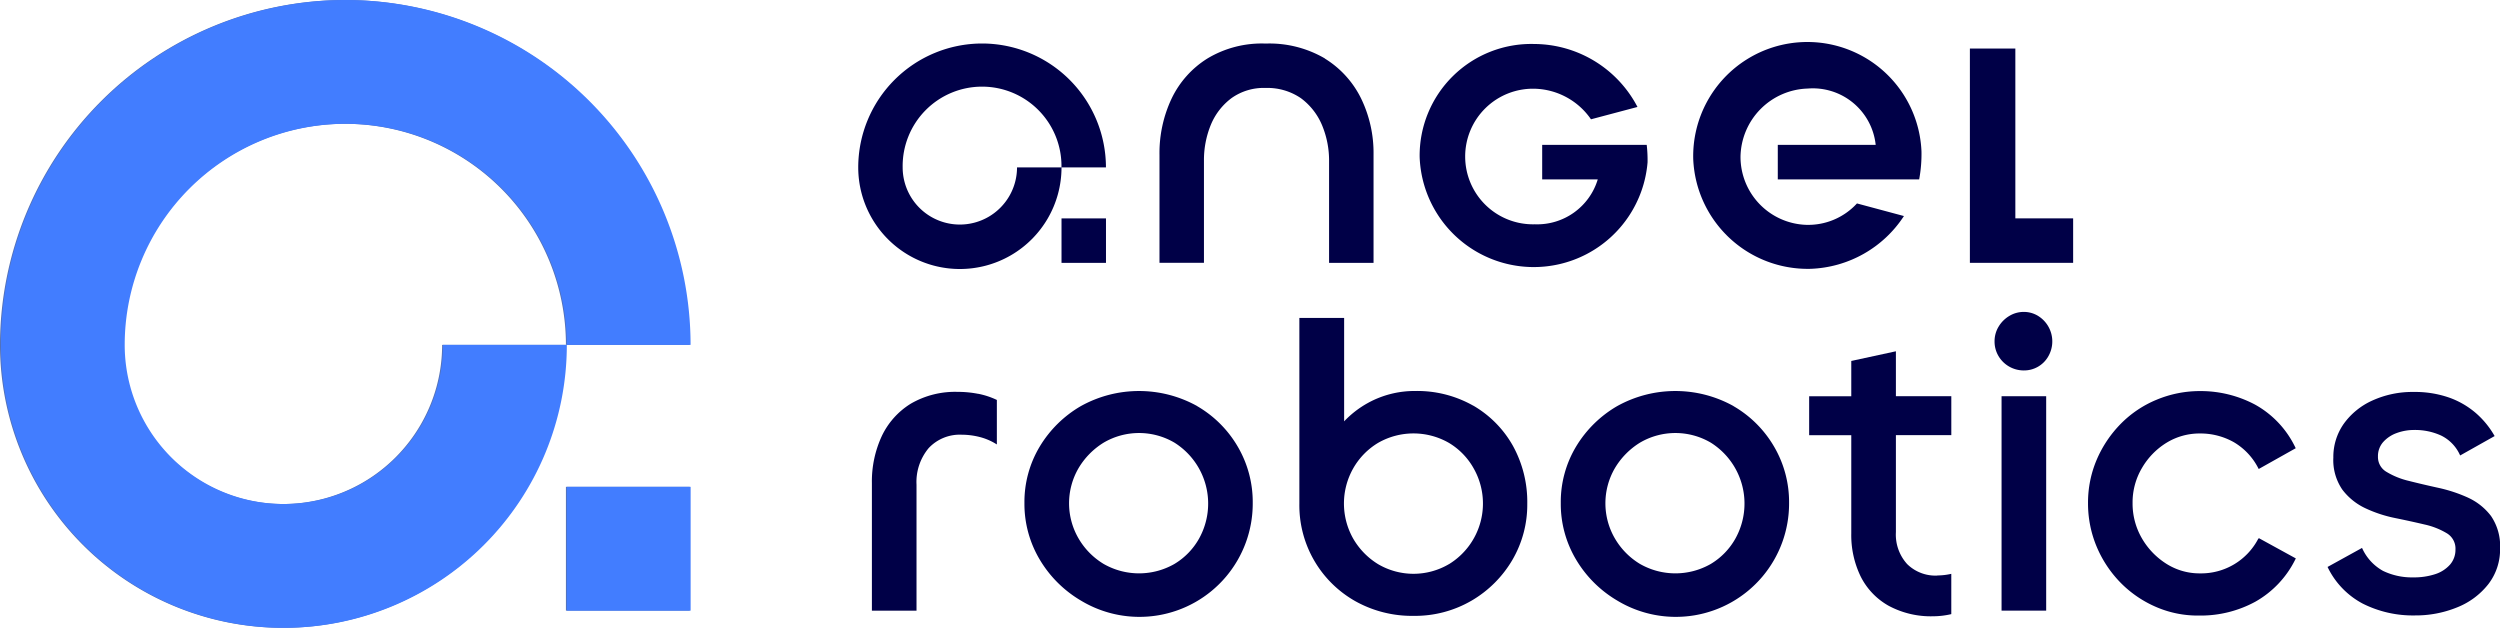
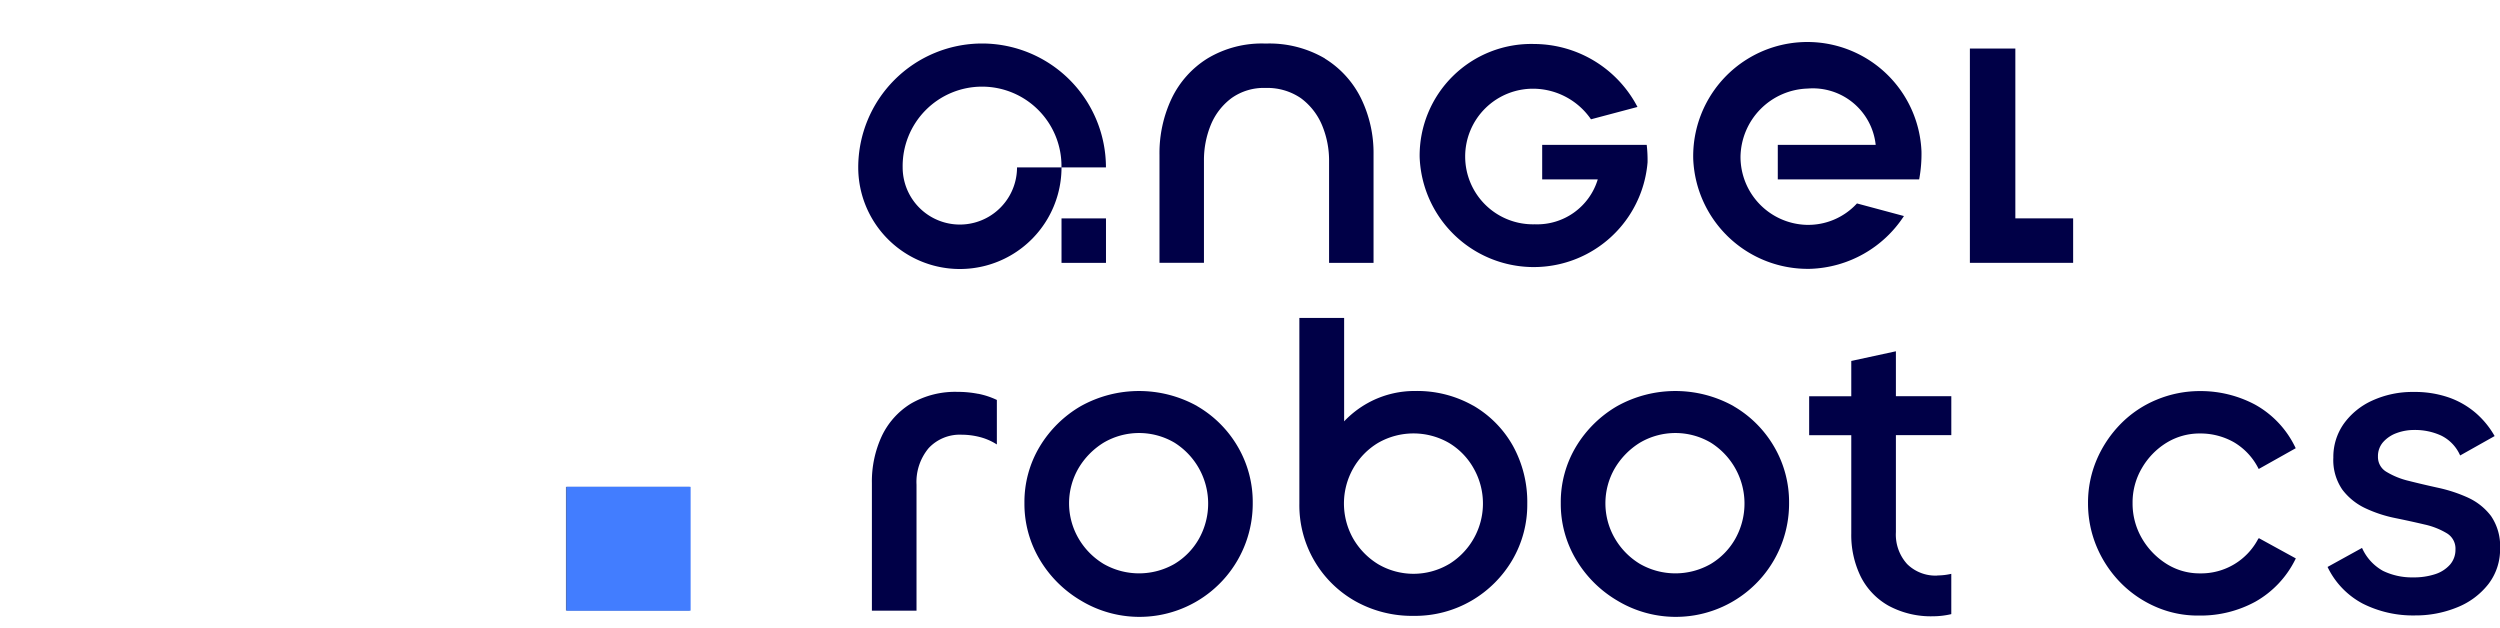
<svg xmlns="http://www.w3.org/2000/svg" id="그룹_19560" data-name="그룹 19560" width="116.032" height="29.14" viewBox="0 0 116.032 29.14">
  <defs>
    <clipPath id="clip-path">
      <rect id="사각형_30605" data-name="사각형 30605" width="116.032" height="29.14" fill="none" />
    </clipPath>
  </defs>
  <g id="그룹_1503" data-name="그룹 1503" clip-path="url(#clip-path)">
    <g id="그룹_1502" data-name="그룹 1502">
-       <path id="패스_146" data-name="패스 146" d="M16.006,0A16.025,16.025,0,0,0,0,16.006a13.133,13.133,0,0,0,26.266,0H20.52a7.387,7.387,0,0,1-14.774,0,10.26,10.26,0,0,1,20.52,0h5.746A16.025,16.025,0,0,0,16.006,0Z" fill="#5270b6" />
      <path id="패스_147" data-name="패스 147" d="M187.766,156.58H182.02v5.746h5.746Z" transform="translate(-155.754 -133.985)" fill="#5270b6" />
-       <path id="패스_148" data-name="패스 148" d="M16.3,0A16.025,16.025,0,0,0,.29,16.006a13.133,13.133,0,1,0,26.266,0H20.81a7.387,7.387,0,1,1-14.774,0,10.26,10.26,0,1,1,20.52,0H32.3A16.025,16.025,0,0,0,16.3,0Z" transform="translate(-0.248)" fill="#427dff" />
      <path id="패스_149" data-name="패스 149" d="M188.056,156.58H182.31v5.746h5.746Z" transform="translate(-156.002 -133.985)" fill="#427dff" />
      <path id="패스_150" data-name="패스 150" d="M285.354,126.131a4.828,4.828,0,0,0-.945-.091,4.086,4.086,0,0,0-2.186.55,3.553,3.553,0,0,0-1.345,1.507,5,5,0,0,0-.457,2.173v5.924h2.071V130.35a2.452,2.452,0,0,1,.564-1.7,1.975,1.975,0,0,1,1.534-.622,3.421,3.421,0,0,1,.808.1,2.7,2.7,0,0,1,.765.317l.058.035v-2.066l-.022-.01a3.654,3.654,0,0,0-.846-.276Z" transform="translate(-239.954 -107.852)" fill="#000047" />
      <path id="패스_151" data-name="패스 151" d="M337.509,126.46a5.558,5.558,0,0,0-5.4,0,5.368,5.368,0,0,0-1.908,1.877,4.993,4.993,0,0,0-.711,2.619,5.043,5.043,0,0,0,.711,2.629,5.412,5.412,0,0,0,1.908,1.9,5.258,5.258,0,0,0,7.977-4.525,5.091,5.091,0,0,0-.69-2.609,5.181,5.181,0,0,0-1.888-1.888Zm-1.056,7.326a3.308,3.308,0,0,1-3.287,0A3.34,3.34,0,0,1,332,132.6a3.242,3.242,0,0,1,0-3.257,3.461,3.461,0,0,1,1.166-1.186,3.243,3.243,0,0,1,3.287,0A3.338,3.338,0,0,1,337.6,132.6a3.179,3.179,0,0,1-1.146,1.185Z" transform="translate(-281.943 -107.612)" fill="#000047" />
      <path id="패스_152" data-name="패스 152" d="M425.978,106.322a5.266,5.266,0,0,0-2.69-.68,4.487,4.487,0,0,0-2.2.558,4.542,4.542,0,0,0-1.1.851v-4.8H417.91v8.631a5.106,5.106,0,0,0,2.6,4.517,5.389,5.389,0,0,0,2.7.68,5.215,5.215,0,0,0,2.7-.711,5.281,5.281,0,0,0,1.888-1.888,5.077,5.077,0,0,0,.69-2.6,5.394,5.394,0,0,0-.67-2.7,4.969,4.969,0,0,0-1.837-1.859Zm-1.127,7.357a3.243,3.243,0,0,1-3.287,0,3.358,3.358,0,0,1-1.156-1.186,3.308,3.308,0,0,1,0-3.257,3.255,3.255,0,0,1,1.156-1.186,3.3,3.3,0,0,1,3.287,0A3.19,3.19,0,0,1,426,109.234a3.3,3.3,0,0,1-1.146,4.445Z" transform="translate(-357.603 -87.495)" fill="#000047" />
      <path id="패스_153" data-name="패스 153" d="M510.009,126.46a5.558,5.558,0,0,0-5.4,0,5.368,5.368,0,0,0-1.908,1.877,4.993,4.993,0,0,0-.711,2.619,5.043,5.043,0,0,0,.711,2.629,5.412,5.412,0,0,0,1.908,1.9,5.258,5.258,0,0,0,7.977-4.525,5.091,5.091,0,0,0-.69-2.609,5.18,5.18,0,0,0-1.888-1.888Zm-1.056,7.326a3.308,3.308,0,0,1-3.287,0A3.34,3.34,0,0,1,504.5,132.6a3.242,3.242,0,0,1,0-3.257,3.461,3.461,0,0,1,1.166-1.186,3.243,3.243,0,0,1,3.287,0A3.338,3.338,0,0,1,510.1,132.6a3.179,3.179,0,0,1-1.146,1.185Z" transform="translate(-429.55 -107.612)" fill="#000047" />
-       <path id="패스_154" data-name="패스 154" d="M643.552,100.5a1.262,1.262,0,0,0-.675-.188,1.286,1.286,0,0,0-.664.186,1.434,1.434,0,0,0-.5.5,1.31,1.31,0,0,0-.186.684,1.323,1.323,0,0,0,.186.684,1.359,1.359,0,0,0,1.162.662,1.292,1.292,0,0,0,1.152-.664,1.39,1.39,0,0,0-.476-1.864Z" transform="translate(-548.954 -85.835)" fill="#000047" />
-       <path id="패스_155" data-name="패스 155" d="M645.831,127.44H643.76v9.951h2.071Z" transform="translate(-550.862 -109.05)" fill="#000047" />
      <path id="패스_156" data-name="패스 156" d="M679.465,132.62a2.987,2.987,0,0,1-2.707,1.613,2.871,2.871,0,0,1-1.563-.447,3.418,3.418,0,0,1-1.137-1.186,3.207,3.207,0,0,1-.429-1.634,3.134,3.134,0,0,1,.429-1.613,3.348,3.348,0,0,1,1.136-1.176,2.925,2.925,0,0,1,1.563-.437,3.152,3.152,0,0,1,1.564.4,2.948,2.948,0,0,1,1.144,1.215l.019.033,1.717-.964-.016-.032a4.484,4.484,0,0,0-1.87-1.991,5.374,5.374,0,0,0-2.557-.629,5.217,5.217,0,0,0-2.01.4,5.019,5.019,0,0,0-1.665,1.117,5.391,5.391,0,0,0-1.117,1.664,5.074,5.074,0,0,0-.405,2.02,5.175,5.175,0,0,0,.405,2.03,5.353,5.353,0,0,0,1.117,1.674,5.182,5.182,0,0,0,1.665,1.127,4.86,4.86,0,0,0,1.914.387h.1a5.3,5.3,0,0,0,2.557-.639,4.573,4.573,0,0,0,1.87-1.981l.017-.032-1.717-.942-.019.033Z" transform="translate(-574.65 -107.621)" fill="#000047" />
      <path id="패스_157" data-name="패스 157" d="M755.1,130.942a6.837,6.837,0,0,0-1.378-.456c-.491-.108-.952-.216-1.369-.322a3.6,3.6,0,0,1-1.038-.418.793.793,0,0,1-.4-.714.985.985,0,0,1,.232-.661,1.532,1.532,0,0,1,.62-.423,2.351,2.351,0,0,1,.843-.149,2.906,2.906,0,0,1,1.234.258,1.849,1.849,0,0,1,.869.89l.017.035,1.6-.9-.019-.033a4.072,4.072,0,0,0-.844-1.027,3.894,3.894,0,0,0-1.241-.723,4.8,4.8,0,0,0-1.655-.264,4.472,4.472,0,0,0-1.921.4,3.293,3.293,0,0,0-1.325,1.081,2.665,2.665,0,0,0-.481,1.563,2.415,2.415,0,0,0,.421,1.494,2.864,2.864,0,0,0,1.062.857,6.05,6.05,0,0,0,1.38.456c.489.1.949.2,1.369.3a3.448,3.448,0,0,1,1.036.408.829.829,0,0,1,.4.755,1.044,1.044,0,0,1-.253.7,1.559,1.559,0,0,1-.69.443,3.146,3.146,0,0,1-1.016.149,3.083,3.083,0,0,1-1.4-.3,2.264,2.264,0,0,1-.961-1.032l-.017-.035-1.6.883.016.032a3.759,3.759,0,0,0,1.618,1.67,5.178,5.178,0,0,0,2.426.548,5.078,5.078,0,0,0,1.96-.377,3.456,3.456,0,0,0,1.446-1.079,2.64,2.64,0,0,0,.542-1.645,2.482,2.482,0,0,0-.421-1.514,2.8,2.8,0,0,0-1.062-.849Z" transform="translate(-640.547 -107.843)" fill="#000047" />
      <path id="패스_158" data-name="패스 158" d="M587.824,123.39a1.871,1.871,0,0,1-1.394-.532,2.035,2.035,0,0,1-.524-1.485v-4.5h2.572v-1.808h-2.572V112.98l-2.071.449v1.638H581.88v1.808h1.955v4.559a4.391,4.391,0,0,0,.437,2,3.2,3.2,0,0,0,1.294,1.356,4.134,4.134,0,0,0,2.075.489,3.758,3.758,0,0,0,.836-.1v-1.87a3.006,3.006,0,0,1-.655.076Z" transform="translate(-497.912 -96.676)" fill="#000047" />
      <g id="그룹_1501" data-name="그룹 1501" transform="translate(39.833 2.019)">
        <path id="패스_159" data-name="패스 159" d="M380.621,14.7a5.1,5.1,0,0,0-2.746-.69,4.892,4.892,0,0,0-2.7.69,4.45,4.45,0,0,0-1.662,1.854,5.925,5.925,0,0,0-.567,2.625v5.007h2.064V19.46a4.309,4.309,0,0,1,.32-1.681,2.943,2.943,0,0,1,.955-1.234,2.579,2.579,0,0,1,1.587-.475,2.755,2.755,0,0,1,1.639.476,2.993,2.993,0,0,1,.976,1.244,4.26,4.26,0,0,1,.33,1.691v4.706h2.064V19.16a5.784,5.784,0,0,0-.577-2.6,4.507,4.507,0,0,0-1.683-1.854Z" transform="translate(-358.964 -14.007)" fill="#000047" />
        <path id="패스_160" data-name="패스 160" d="M466.684,17.072A5.432,5.432,0,0,0,461.9,14.15a5.182,5.182,0,0,0-5.326,5.25,5.3,5.3,0,0,0,10.578.244,6.364,6.364,0,0,0-.039-.811h-4.852v1.6h2.58a2.936,2.936,0,0,1-2.922,2.085,3.147,3.147,0,1,1-.012-6.292,3.273,3.273,0,0,1,2.619,1.419Z" transform="translate(-430.517 -14.127)" fill="#000047" />
        <path id="패스_161" data-name="패스 161" d="M552.181,21.55a3.072,3.072,0,0,1-2.372.993,3.156,3.156,0,0,1-3.033-3.163,3.217,3.217,0,0,1,3.118-3.162,2.933,2.933,0,0,1,3.156,2.615h-4.544v1.6h6.562a6.43,6.43,0,0,0,.107-1.307,5.3,5.3,0,0,0-10.593.375,5.319,5.319,0,0,0,5.437,5.084,5.4,5.4,0,0,0,4.342-2.45Z" transform="translate(-505.827 -14.127)" fill="#000047" />
        <path id="패스_162" data-name="패스 162" d="M281.779,13.99a5.755,5.755,0,0,0-5.749,5.749,4.717,4.717,0,1,0,9.435,0H283.4a2.654,2.654,0,1,1-5.308,0,3.686,3.686,0,1,1,7.371,0h2.064A5.755,5.755,0,0,0,281.779,13.99Z" transform="translate(-276.03 -13.99)" fill="#000047" />
        <path id="패스_163" data-name="패스 163" d="M343.474,70.23H341.41v2.064h2.064Z" transform="translate(-331.975 -62.114)" fill="#000047" />
      </g>
      <path id="패스_164" data-name="패스 164" d="M638.362,25.556V23.492H635.68V15.61h-2.11v9.946Z" transform="translate(-542.142 -13.357)" fill="#000047" />
    </g>
  </g>
</svg>